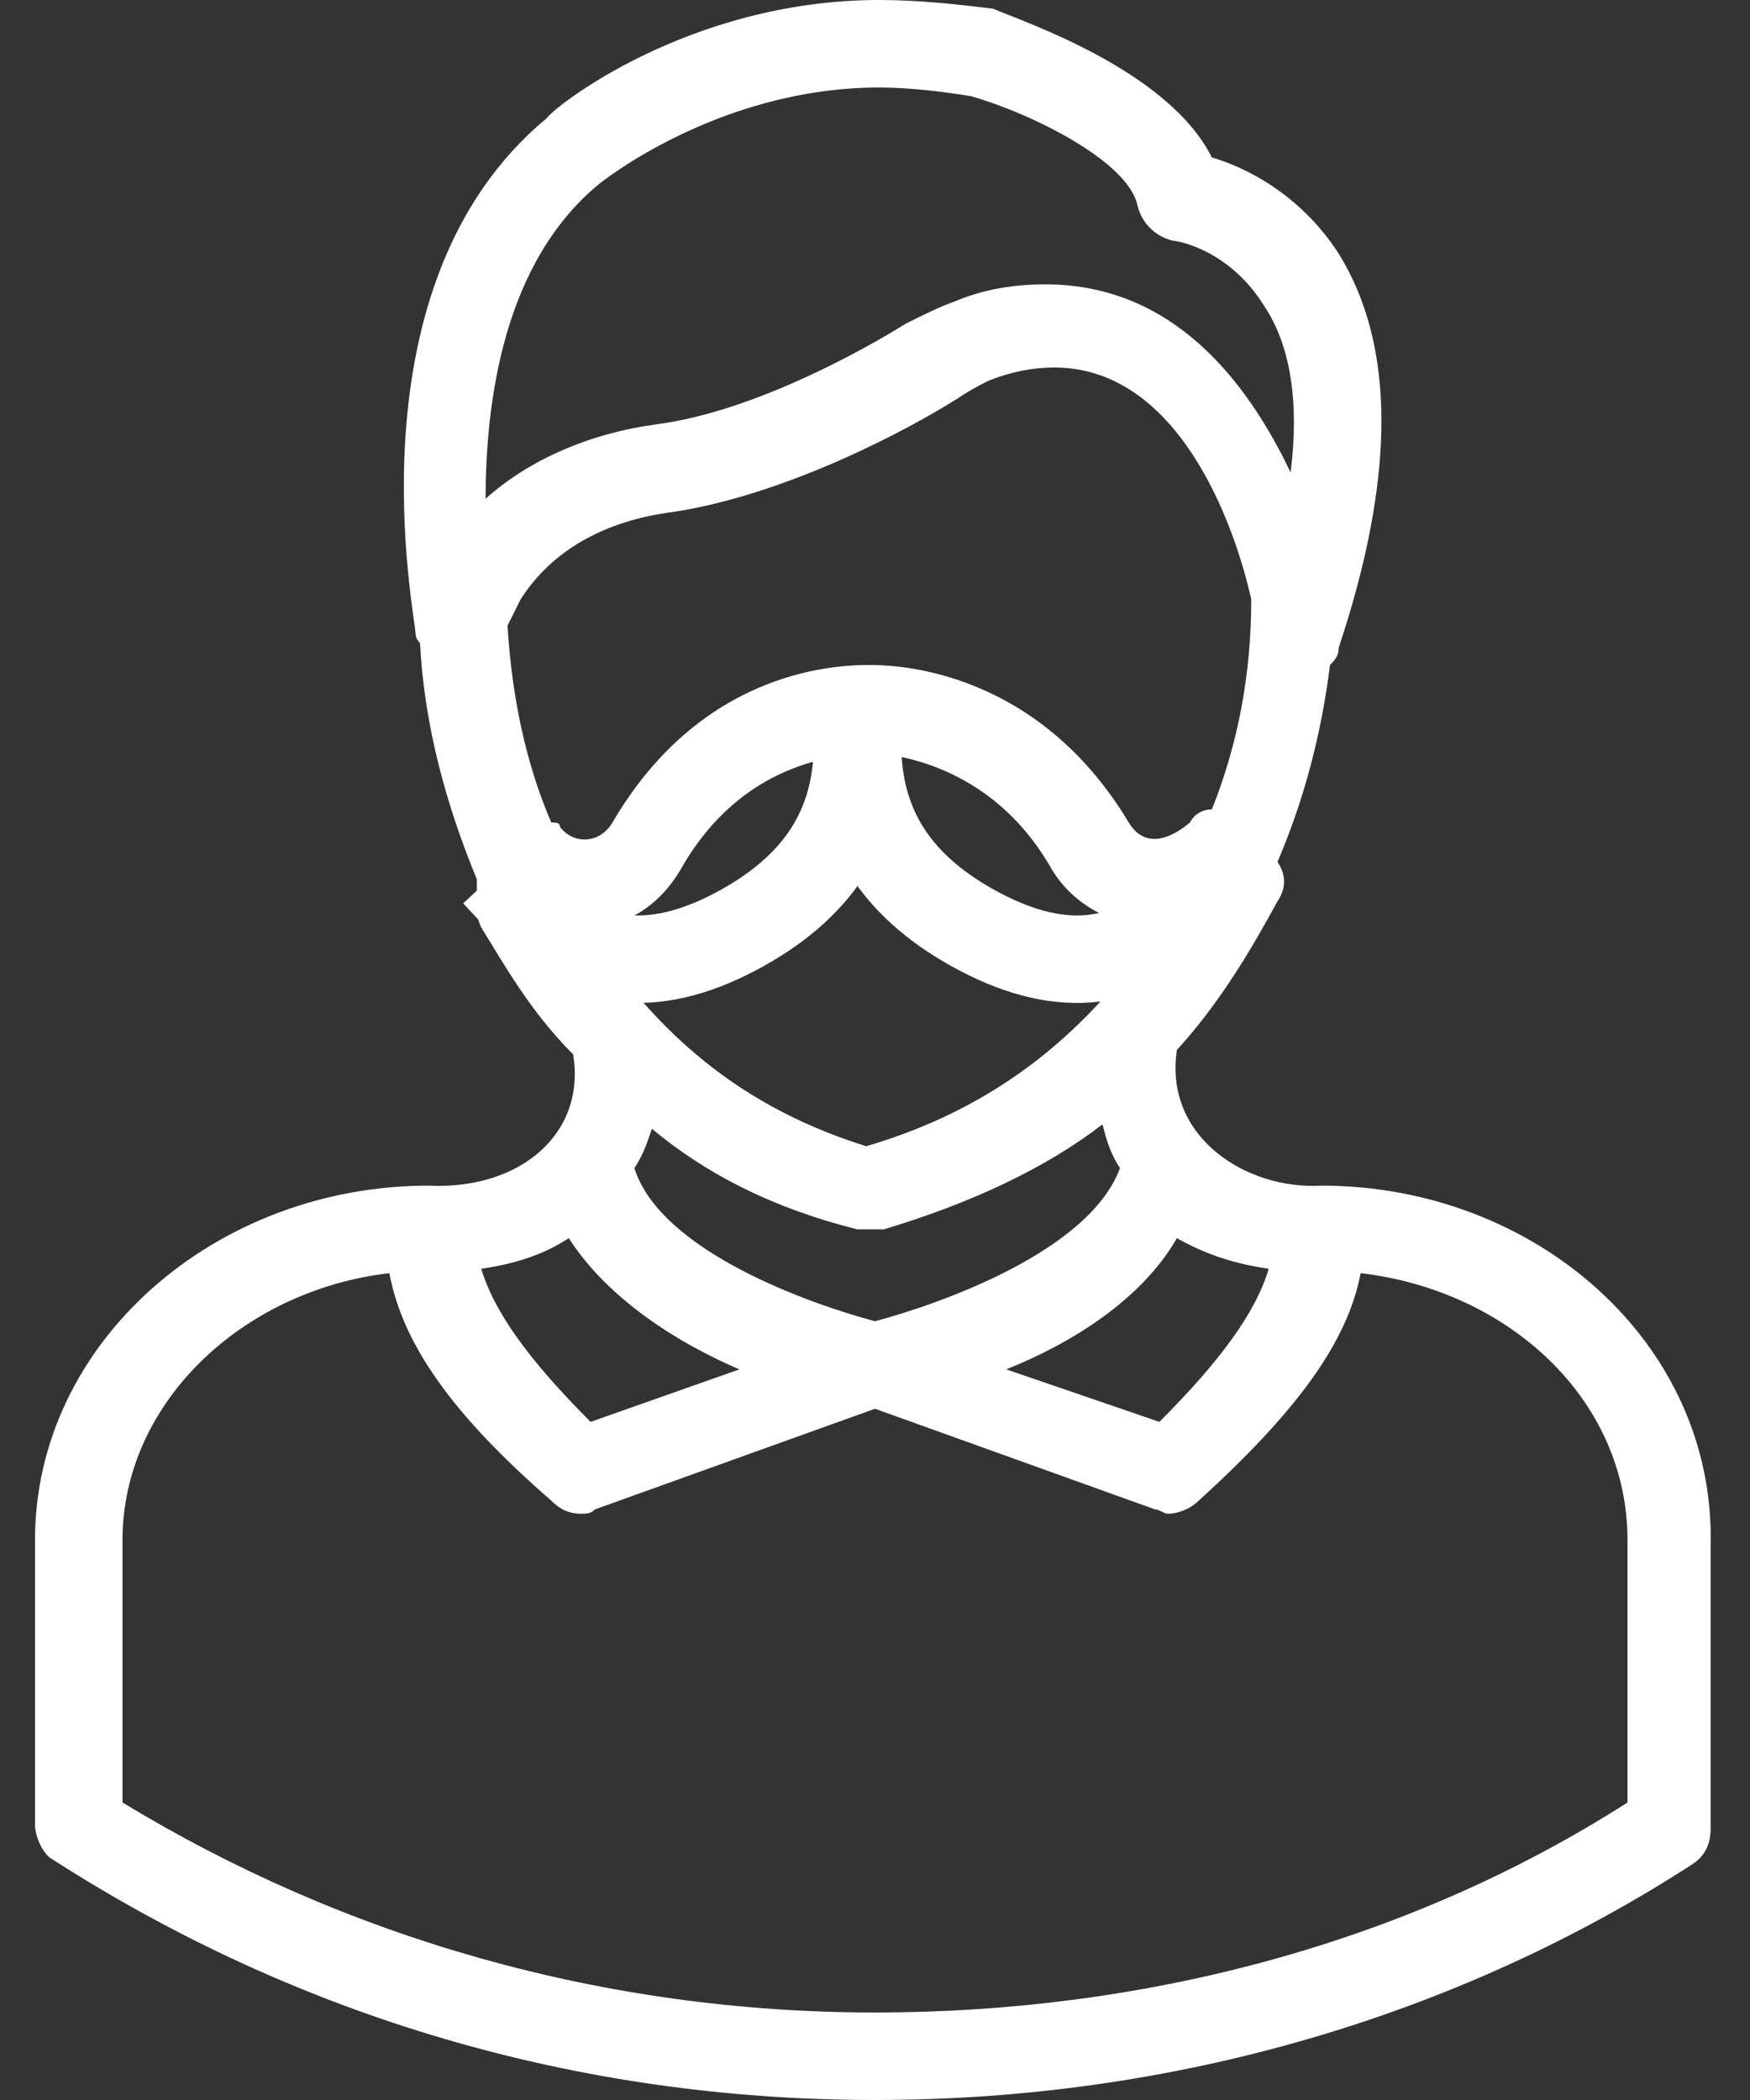
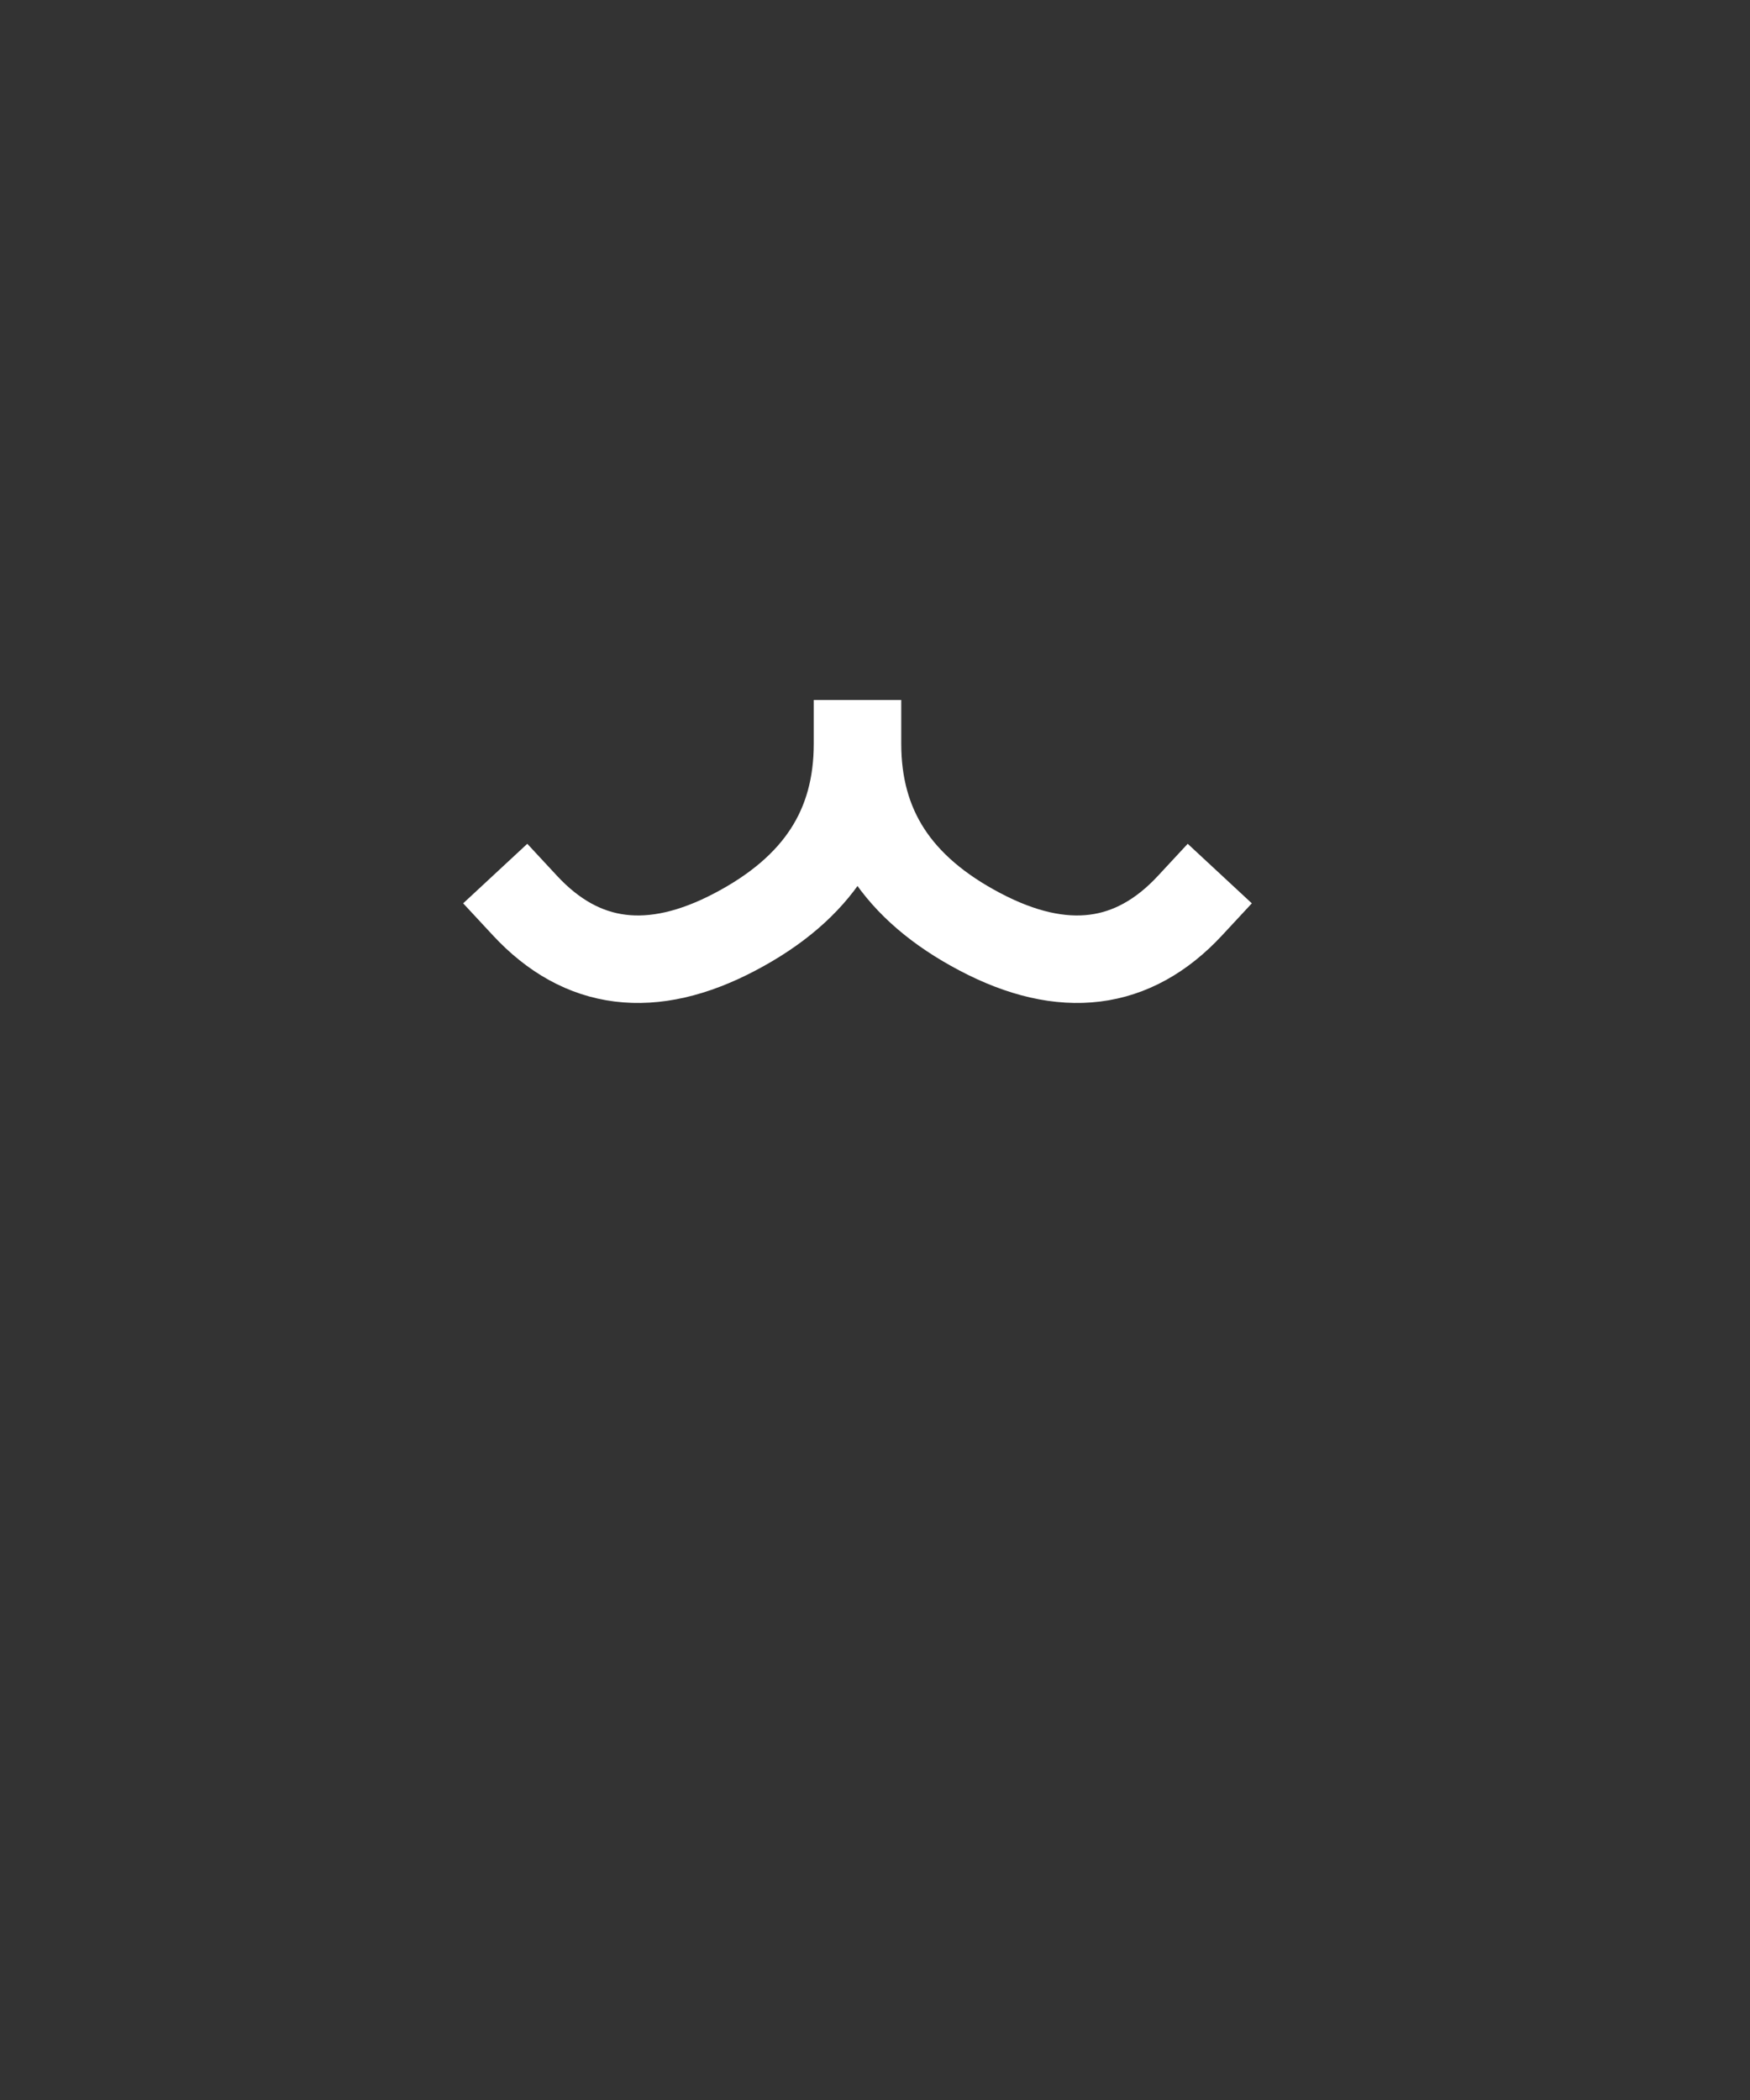
<svg xmlns="http://www.w3.org/2000/svg" xmlns:xlink="http://www.w3.org/1999/xlink" id="Layer_1" viewBox="0 0 40 48">
  <rect x="0" y="0" width="40" height="48" fill="#333333" stroke="none" />
  <defs>
-     <path id="SVGID_1_" d="M37.2 41.2c-5 3.2-11 4.8-17.2 4.8S7.9 44.3 2.8 41.2v-6c0-3.1 2.7-5.7 6.1-6.1.3 1.6 1.4 3.2 3.7 5.2.2.2.4.3.7.3.1 0 .2 0 .3-.1l6.4-2.3 6.4 2.3c.1 0 .2.1.3.1.2 0 .5-.1.7-.3 2.2-2 3.4-3.6 3.7-5.2 3.4.4 6.1 2.9 6.1 6.1v6zM13 28.3c.9 1.4 2.5 2.4 3.9 3l-3.4 1.2C12.1 31.1 11.3 30 11 29c.7-.1 1.4-.3 2-.7zm.7-24.1S16.4 2 20.1 2c.7 0 1.5.1 2.1.2 1.4.4 3.6 1.5 3.8 2.5.1.4.4.7.8.8.1 0 1.3.2 2.1 1.5.6.9.8 2.2.6 3.8-1-2.1-2.7-4.3-5.6-4.3-.7 0-1.4.1-2.1.4-.3.1-.7.3-1.1.5-.8.5-3.4 2-5.7 2.3-1.5.2-2.9.8-3.9 1.7 0-2.2.4-5.4 2.6-7.2zm12.1 14.6c-2.1-3.5-5.3-3.6-5.9-3.6s-3.8 0-5.9 3.6c-.3.5-.9.5-1.2.1 0-.1-.1-.1-.2-.1-.6-1.4-.9-2.9-1-4.5l.3-.6c.7-1.1 1.9-1.8 3.5-2 2.6-.4 5.4-1.9 6.5-2.6.3-.2.5-.3.7-.4.5-.2 1-.3 1.5-.3 2.8 0 4.1 3.5 4.5 5.3 0 1.7-.3 3.3-.9 4.8-.2 0-.4.1-.5.3-.6.5-1.1.5-1.4 0zm-12.4 2.4c.9 0 1.7-.5 2.2-1.4 1.4-2.4 3.5-2.5 4.1-2.6.6 0 2.9.2 4.3 2.6.5.9 1.5 1.4 2.5 1.4-1.4 2-3.3 4-6.7 5-3.2-1-5-2.9-6.4-5zm6.6 9c-1.5-.4-4.9-1.6-5.5-3.5.2-.3.3-.6.4-.9 1.2 1 2.7 1.8 4.7 2.3h.6c2-.6 3.7-1.4 5-2.4.1.4.2.7.4 1-.7 1.9-4.1 3.1-5.6 3.5zm9-1.2c-.3 1-1.1 2.1-2.5 3.5L23 31.3c1.5-.6 3.1-1.6 3.9-3 .7.4 1.4.6 2.1.7zm1.2-1.9c-1.7.1-3.6-1.1-3.3-3.1 1-1.1 1.7-2.3 2.3-3.4.2-.3.2-.6 0-.9.6-1.4 1-2.9 1.2-4.5.1-.1.2-.2.2-.4 1.3-3.9 1.3-6.9 0-9-.9-1.4-2.2-2-2.9-2.2-1-2-4.3-3.1-5-3.4C21.9.1 21 0 20.1 0c-4.4 0-7.5 2.5-7.6 2.7-4.6 3.8-3 11.4-3 11.8 0 .1.1.2.1.2.1 1.9.6 3.7 1.3 5.4v.5c0 .2 0 .4.1.6.5.8 1.1 1.9 2.1 2.9.3 1.8-1.2 3.1-3.3 3-4.9 0-9 3.6-9 8.1v6.5c0 .3.2.7.4.8C6.8 46.1 13.2 48 20 48s13.3-1.9 18.7-5.4c.3-.2.4-.5.4-.8v-6.5c.1-4.6-4-8.2-8.9-8.2z" />
-   </defs>
+     </defs>
  <clipPath id="SVGID_2_">
    <use overflow="visible" xlink:href="#SVGID_1_" />
  </clipPath>
  <path fill="#fff" d="M-4.2-5h48.3v58H-4.2z" clip-path="url(#SVGID_2_)" />
  <path d="M19.6 17c0 1.9-.9 3.3-2.8 4.3s-3.5.8-4.8-.6M19.6 17c0 1.9.9 3.3 2.8 4.3s3.5.8 4.8-.6" fill="none" stroke="#fff" stroke-width="2" stroke-linecap="square" stroke-miterlimit="10" />
</svg>